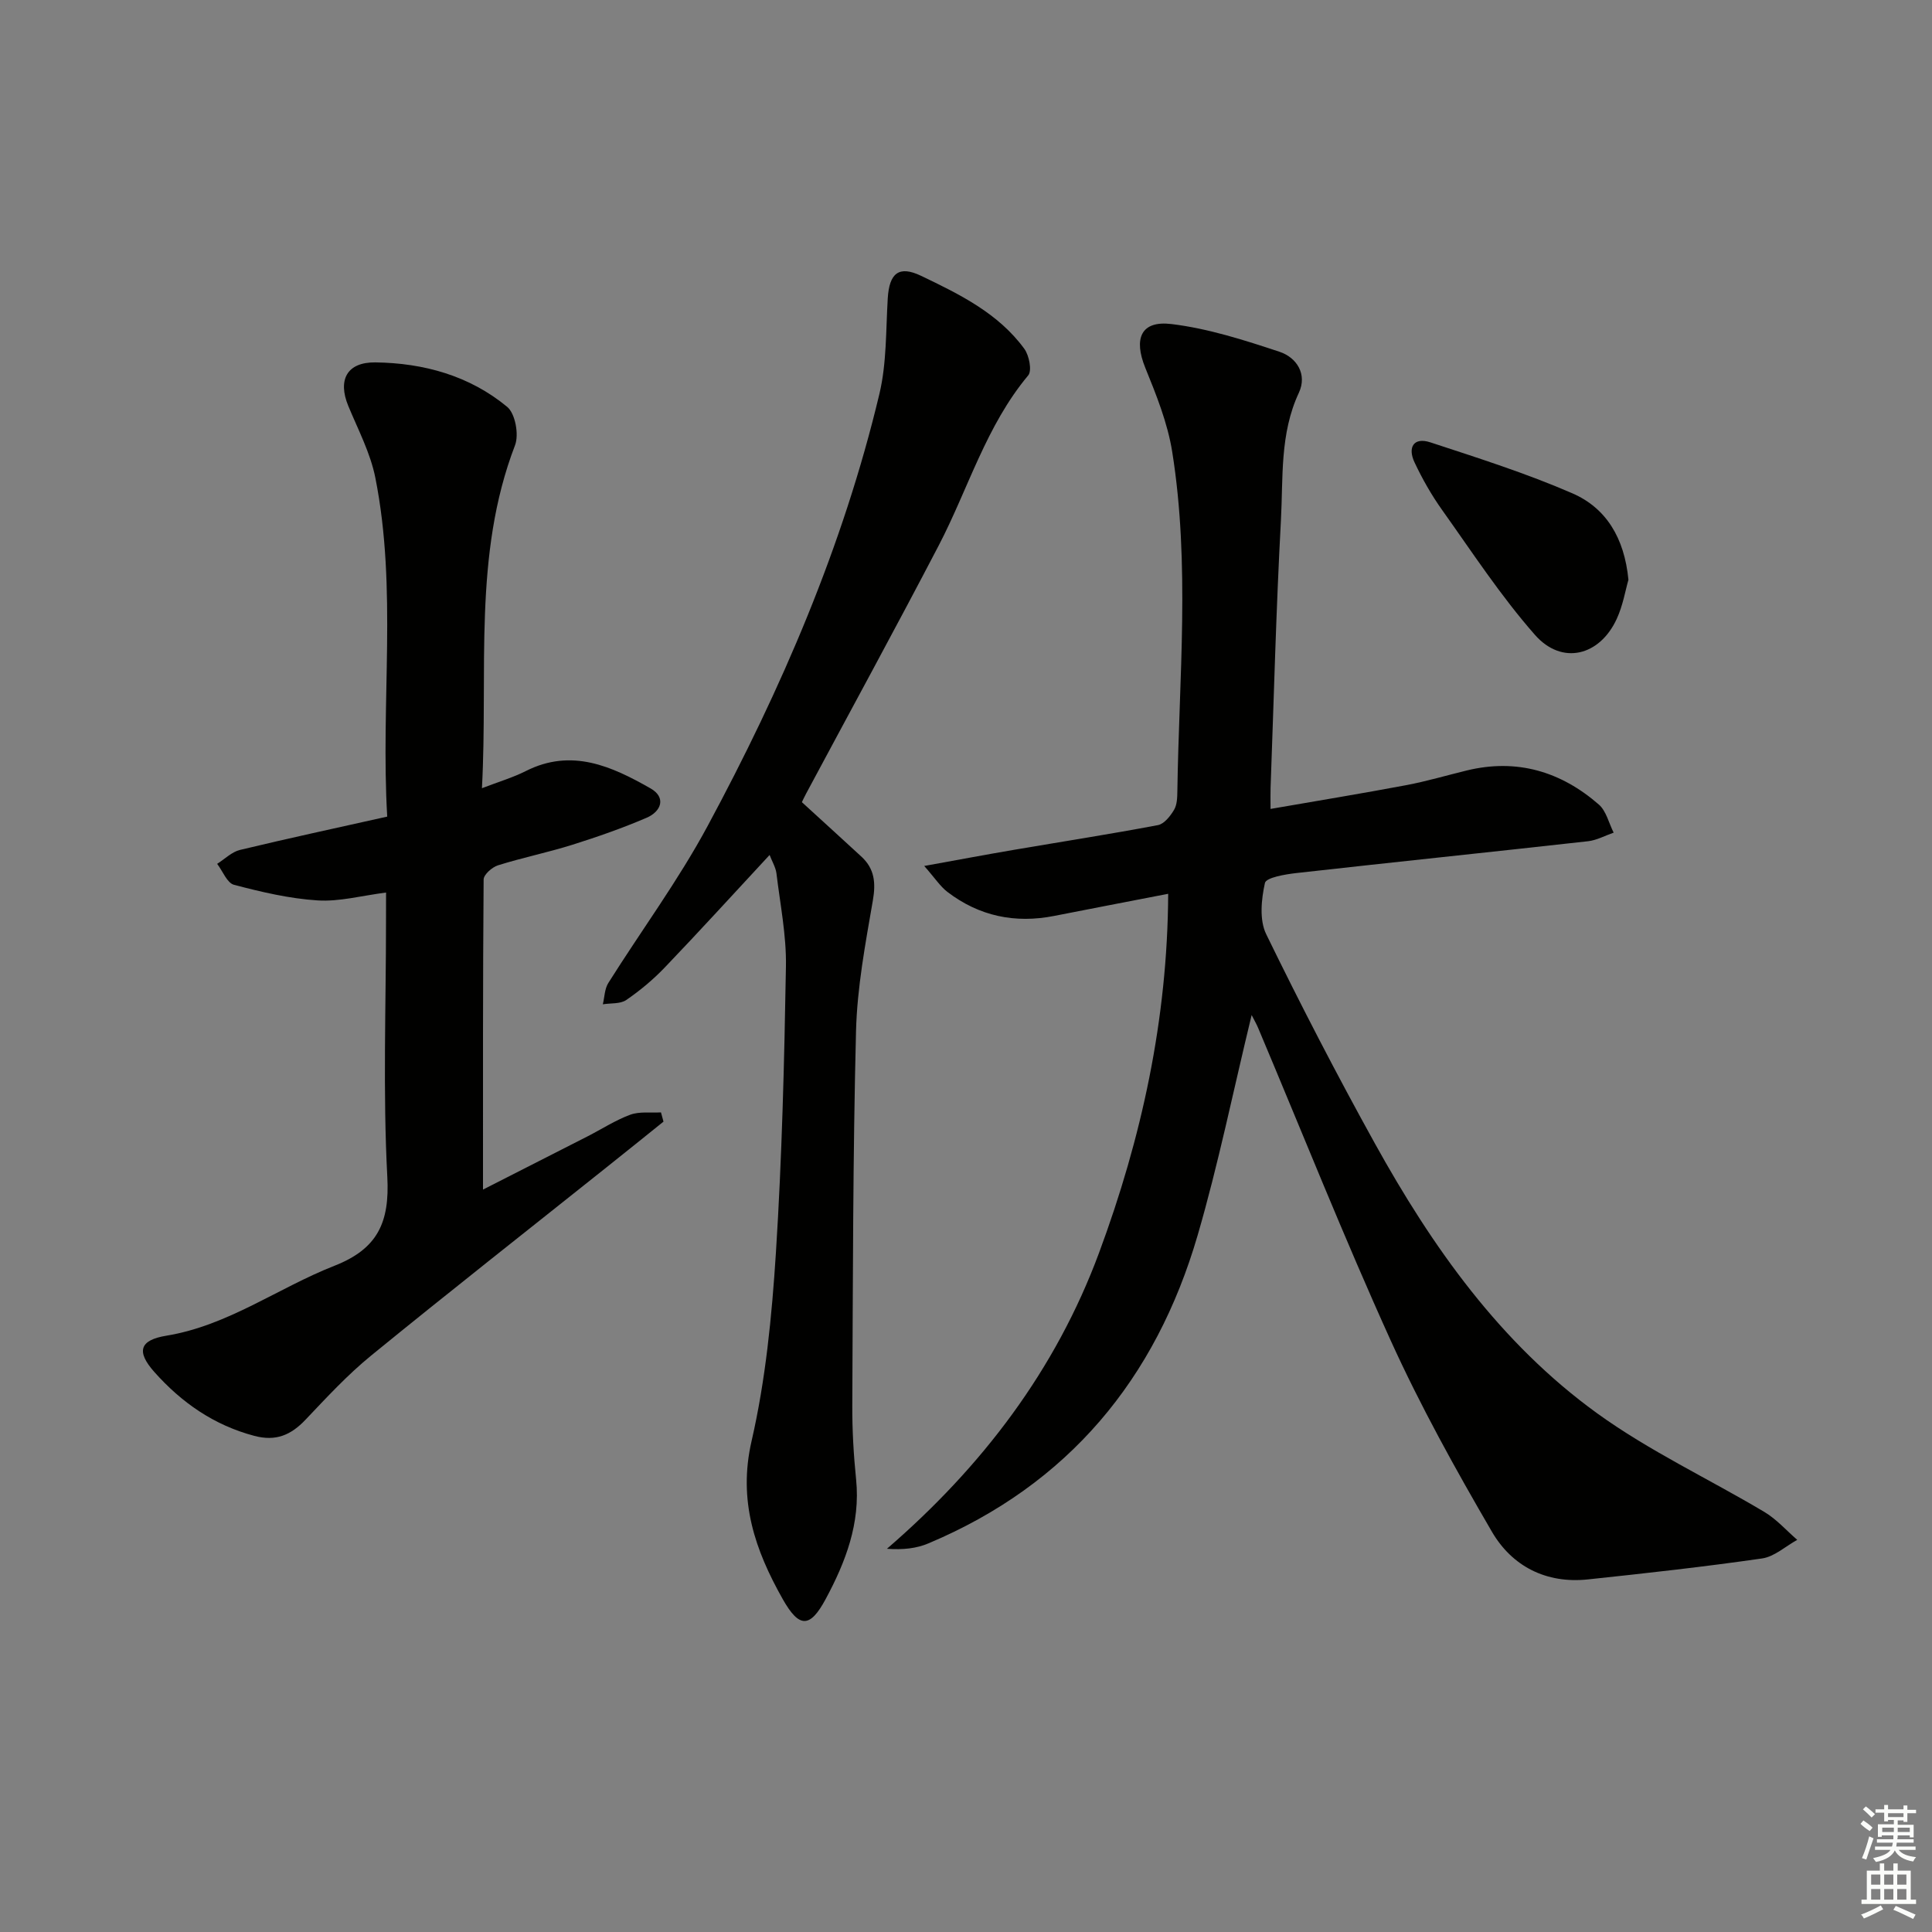
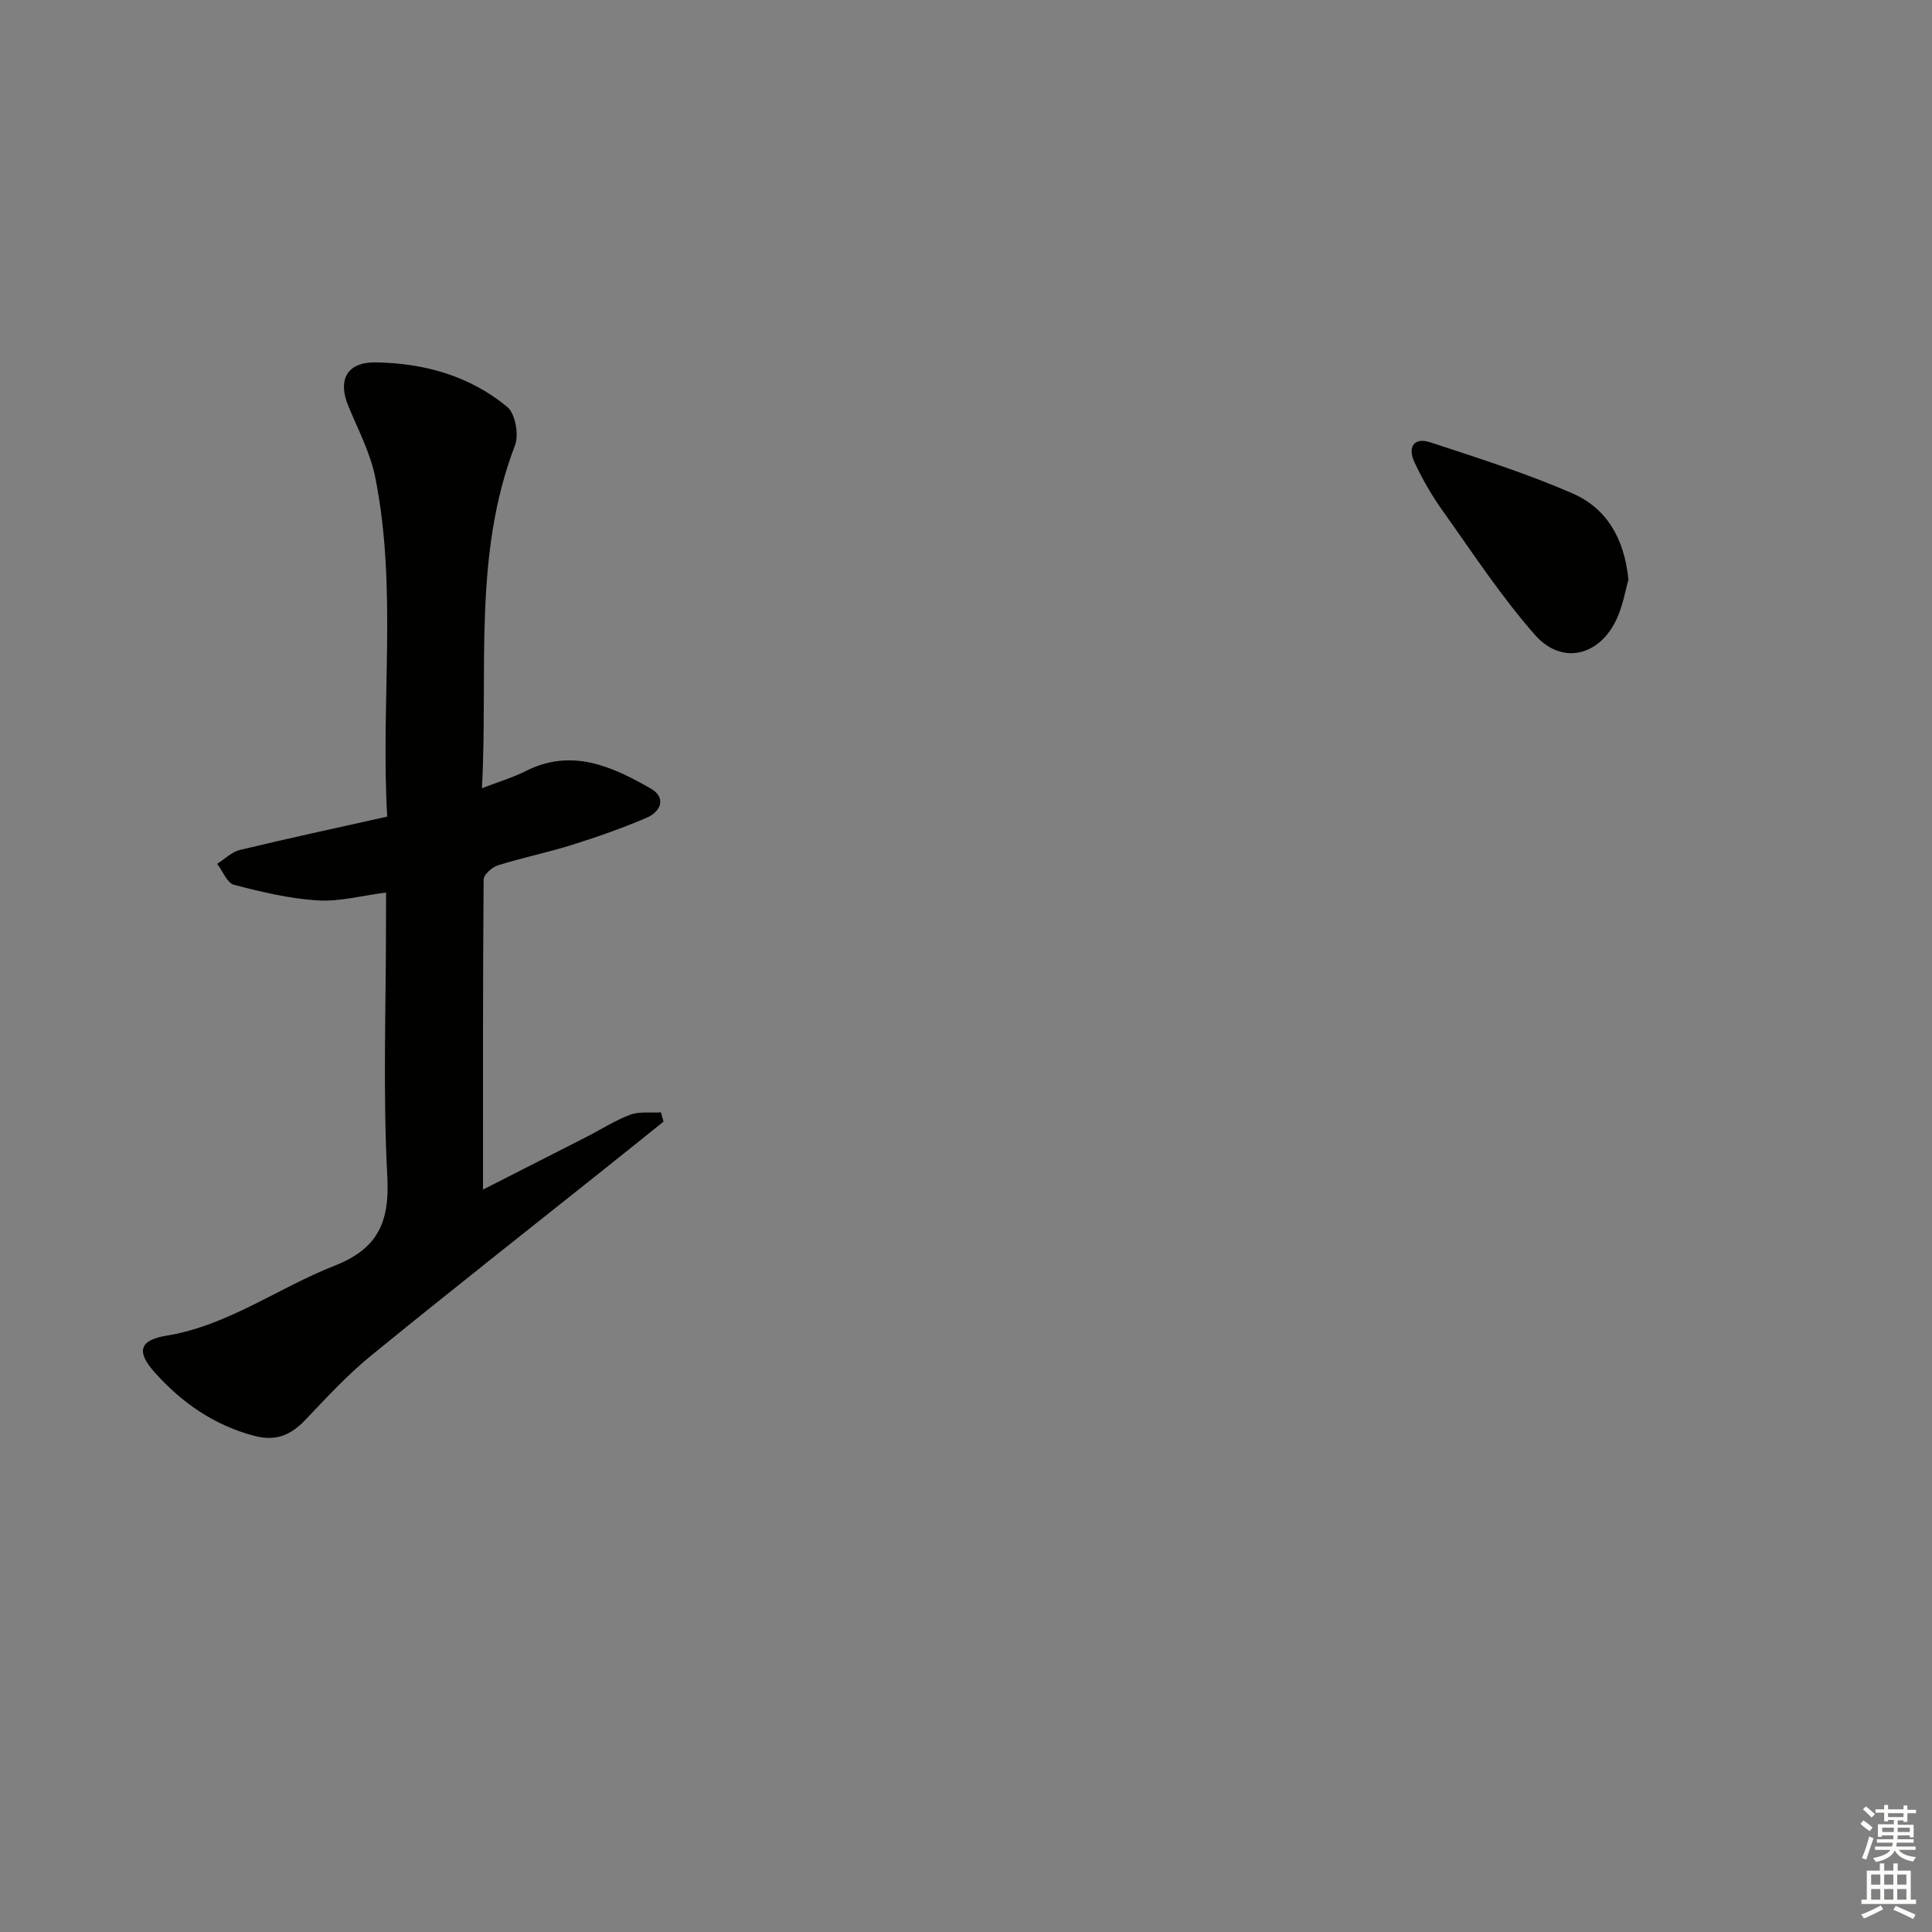
<svg xmlns="http://www.w3.org/2000/svg" enable-background="new 0 0 400 400" viewBox="0 0 400 400">
  <rect x="0" y="0" width="400" height="400" fill="#808080" stroke="none" />
  <g fill="#010100">
-     <path d="m259.14 210.15c-3.83 15.78-6.89 30.88-11.19 45.63-8.67 29.73-26.79 51.59-55.73 63.76-2.46 1.04-5.22 1.36-8.59 1.12 19.74-17.04 34.93-37.04 43.91-61.26 8.82-23.79 14.19-48.33 14.32-74.35-8.08 1.57-15.84 3.05-23.59 4.58-8.11 1.6-15.54.06-22.12-4.97-1.48-1.13-2.54-2.81-4.8-5.37 7.02-1.27 12.76-2.35 18.51-3.33 9.96-1.7 19.95-3.25 29.88-5.13 1.29-.24 2.57-1.87 3.34-3.17.63-1.06.66-2.57.68-3.89.34-23.43 2.66-46.92-1.07-70.25-.95-5.94-3.28-11.74-5.57-17.37-2.45-6.04-.93-9.83 5.42-9.06 7.59.92 15.08 3.32 22.39 5.75 3.52 1.17 5.78 4.64 3.98 8.49-3.97 8.5-3.23 17.58-3.71 26.45-1 18.43-1.46 36.88-2.14 55.33-.04 1.14-.01 2.29-.01 4.37 9.68-1.68 18.9-3.19 28.09-4.92 4.23-.8 8.38-2.03 12.57-3.05 10.36-2.51 19.45.22 27.31 7.06 1.54 1.34 2.07 3.85 3.07 5.82-1.77.61-3.5 1.58-5.32 1.78-20.13 2.25-40.27 4.33-60.4 6.59-2.31.26-6.23.93-6.48 2.05-.75 3.39-1.18 7.65.26 10.6 7.13 14.63 14.62 29.1 22.51 43.34 11.86 21.41 25.93 41.32 45.97 55.83 10.83 7.84 23.15 13.59 34.69 20.47 2.51 1.5 4.53 3.82 6.78 5.76-2.42 1.33-4.72 3.48-7.28 3.85-11.98 1.73-24.01 3.06-36.05 4.34-8.63.92-15.71-2.7-19.89-9.88-7.51-12.89-14.78-25.99-20.94-39.56-9.67-21.31-18.32-43.08-27.42-64.65-.29-.72-.7-1.43-1.38-2.76z" />
    <path d="m79.93 184.79c-5.08.65-9.68 1.92-14.18 1.63-5.82-.37-11.63-1.74-17.3-3.23-1.44-.38-2.34-2.84-3.49-4.34 1.57-.99 3.02-2.47 4.72-2.88 9.98-2.4 20.02-4.56 30.49-6.9-1.39-23.73 2.13-47.09-2.46-70.16-1.02-5.12-3.57-9.96-5.6-14.86-2.23-5.4-.28-9.09 5.6-9.02 10.01.13 19.5 2.75 27.3 9.21 1.67 1.38 2.47 5.74 1.62 7.95-8.77 22.81-5.54 46.62-6.85 71 3.48-1.34 6.41-2.2 9.1-3.56 9.48-4.78 17.79-.97 25.81 3.6 3.28 1.87 2.23 4.77-.82 6.08-5.01 2.15-10.19 3.96-15.4 5.6-5.06 1.59-10.29 2.65-15.35 4.24-1.23.38-2.98 1.92-2.99 2.94-.17 21.29-.13 42.58-.13 64.2 6.9-3.51 14.26-7.25 21.61-11 2.96-1.51 5.79-3.36 8.88-4.5 1.92-.7 4.23-.36 6.36-.48.17.64.34 1.27.52 1.91-3.94 3.17-7.87 6.34-11.83 9.49-16.26 12.97-32.62 25.82-48.73 38.97-4.88 3.98-9.2 8.67-13.55 13.25-3.02 3.18-6.12 4.54-10.61 3.35-8.38-2.22-15.08-6.91-20.7-13.23-3.83-4.31-2.98-6.61 2.5-7.51 12.76-2.09 23.11-9.89 34.78-14.47 8.93-3.5 11.46-8.94 10.96-18.38-.93-17.61-.27-35.31-.27-52.96.01-1.81.01-3.61.01-5.94z" />
-     <path d="m159.34 177.01c-7.46 8.04-14.48 15.75-21.69 23.28-2.4 2.51-5.13 4.79-7.99 6.75-1.24.85-3.21.62-4.85.89.36-1.48.36-3.19 1.14-4.42 6.81-10.83 14.47-21.2 20.52-32.43 15.31-28.42 28.08-57.98 35.6-89.52 1.52-6.38 1.33-13.18 1.73-19.8.32-5.21 2.3-6.86 6.91-4.65 7.95 3.81 15.97 7.73 21.36 15.1 1 1.37 1.63 4.53.81 5.51-8.73 10.44-12.41 23.46-18.53 35.22-8.98 17.22-18.3 34.27-27.47 51.4-.38.7-.71 1.43-.86 1.74 4.28 3.92 8.32 7.58 12.33 11.28 2.71 2.5 3 5.39 2.37 9.05-1.55 8.97-3.26 18.03-3.49 27.08-.65 25.79-.64 51.6-.77 77.41-.03 5.14.27 10.31.79 15.43.91 9.05-2.18 17.07-6.3 24.73-3.24 6.03-5.47 6.09-8.9.01-5.7-10.1-9.29-20.34-6.45-32.69 2.92-12.71 4.2-25.9 5.04-38.95 1.26-19.75 1.74-39.56 2.08-59.35.11-6.42-1.2-12.88-1.97-19.3-.17-1.23-.88-2.38-1.41-3.77z" />
    <path d="m337.15 120.04c-.62 2.13-1.13 5.3-2.43 8.11-3.54 7.68-11.35 9.62-16.91 3.31-7.08-8.04-13-17.12-19.24-25.88-2.2-3.09-4.11-6.45-5.72-9.88-1.43-3.05-.2-5.27 3.31-4.11 9.89 3.25 19.87 6.41 29.39 10.55 6.92 3.01 10.76 9.15 11.6 17.9z" />
  </g>
  <path d="m385.2 377.6.6-.7c.6.4 1.3.9 1.9 1.5l-.6.7c-.8-.5-1.4-1-1.9-1.5zm.3 7.1c.6-1.4 1.1-2.9 1.5-4.5.3.1.6.3.9.4-.5 1.4-1 2.9-1.5 4.4zm.2-10.1.6-.6c.7.5 1.3 1.1 1.9 1.6l-.7.7c-.6-.6-1.2-1.2-1.8-1.7zm8.4-.8h.8v.9h1.8v.7h-1.8v1.8h-.8v-.3h-1.2v.9h3.3v2.6h-.8v-.4h-2.5c0 .3 0 .6-.1.8h3.4v.7h-3.5c0 .3-.1.6-.1.8h4v.7h-3.5c.7.9 1.9 1.3 3.6 1.5-.2.2-.4.5-.6.9-1.9-.3-3.2-1.1-3.8-2.3-.5 1.1-1.8 2-3.9 2.4-.2-.3-.4-.5-.6-.8 1.9-.4 3.1-.9 3.6-1.7h-3.2v-.7h3.5c.1-.2.1-.5.2-.8h-3.3v-.7h3.4c0-.2 0-.5 0-.8h-2.4v.3h-.8v-2.6h3.3v-.9h-1.2v.3h-.8v-1.8h-1.8v-.7h1.8v-.9h.8v.9h3.2zm-4.4 5.5h2.4c0-.3 0-.6 0-.9h-2.4zm1.2-3.1h3.2v-.8h-3.2zm4.4 2.2h-2.4v.9h2.5v-.9z" fill="#fbfcfa" />
  <path d="m389.2 385.8h.9v1.5h1.9v-1.5h.9v1.5h2.7v6h1.1v.9h-11.3v-.9h1.1v-6h2.7zm.2 8.7.5.8c-1.2.6-2.5 1.3-4 1.9-.2-.3-.3-.6-.6-.8 1.6-.6 3-1.3 4.1-1.9zm-2-4.3h1.9v-2.1h-1.9zm0 3.1h1.9v-2.2h-1.9zm2.7-3.1h1.9v-2.1h-1.9zm0 3.1h1.9v-2.2h-1.9zm2.4 1.3c1.4.6 2.7 1.2 4.1 1.8l-.5.9c-1.5-.7-2.8-1.4-4.1-1.9zm2.2-6.5h-1.9v2.1h1.9zm-1.9 5.2h1.9v-2.2h-1.9z" fill="#fbfcfa" />
</svg>